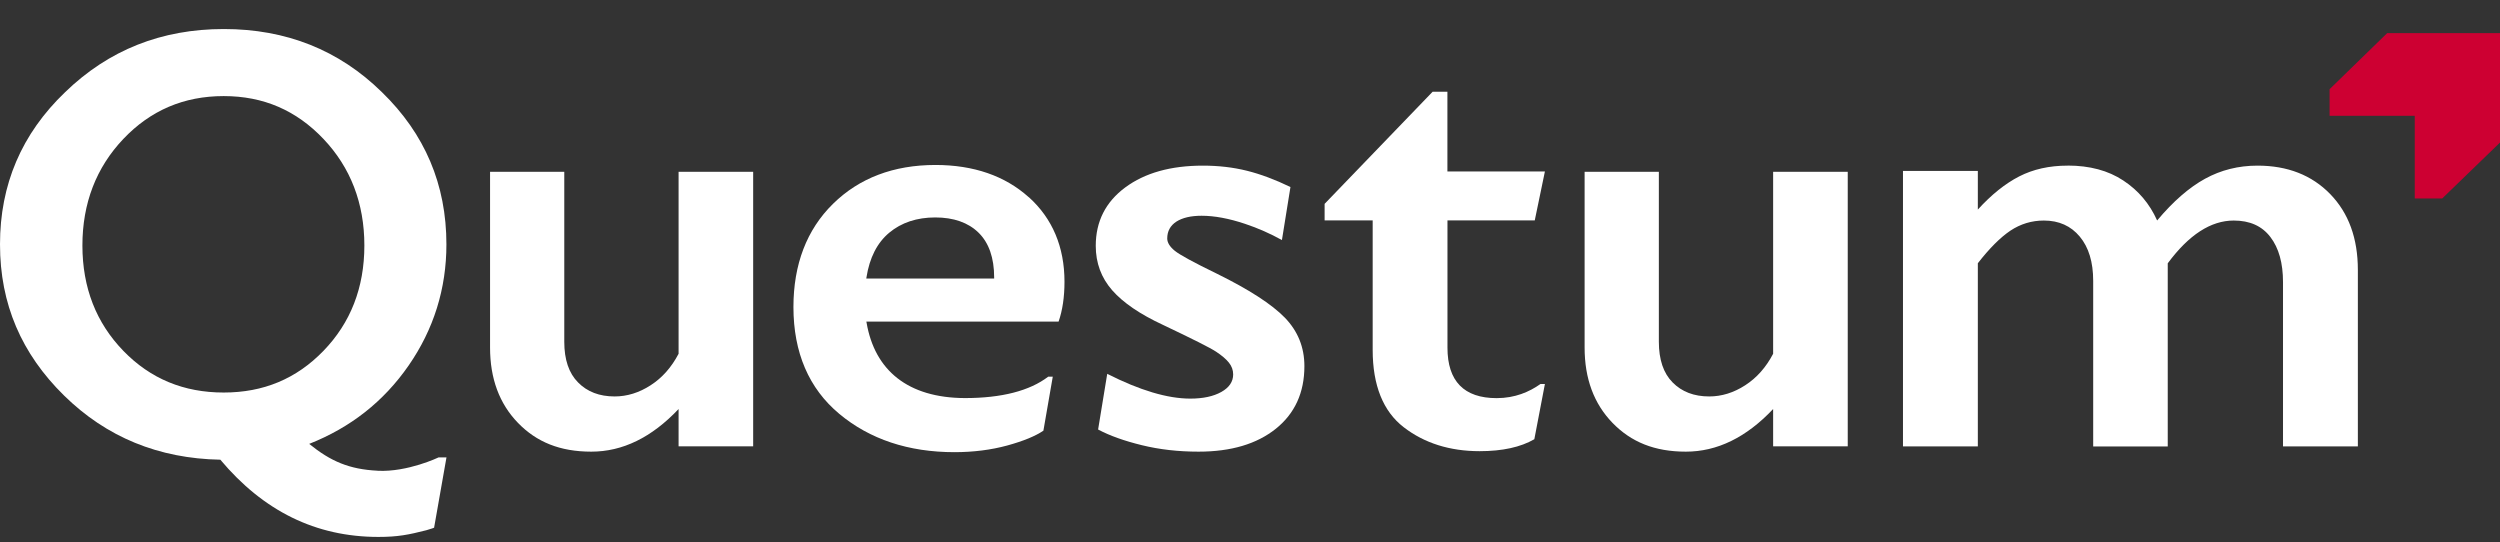
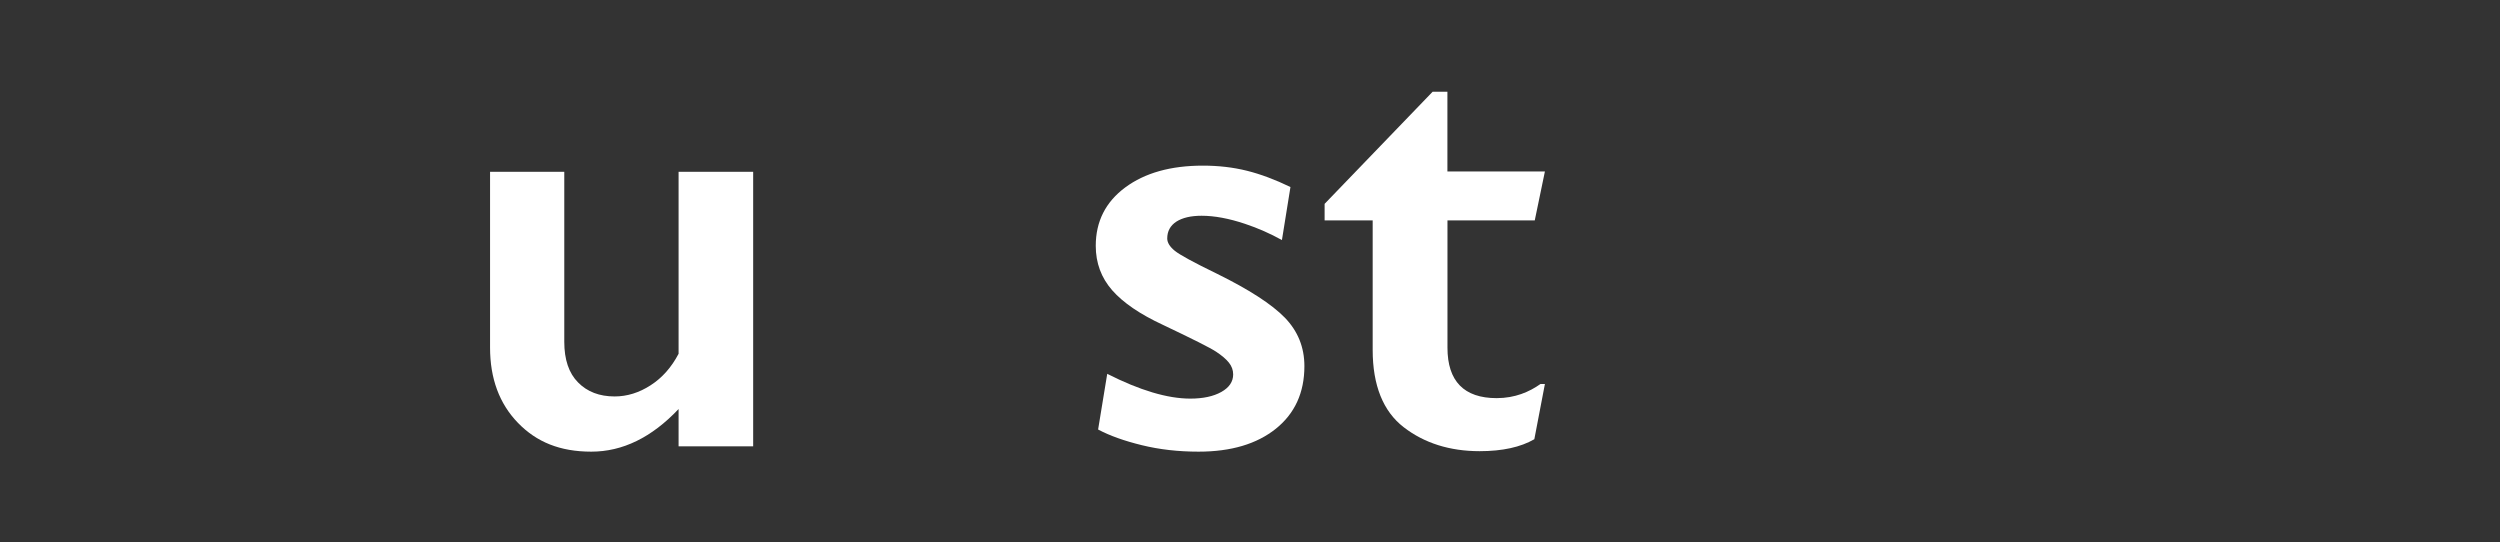
<svg xmlns="http://www.w3.org/2000/svg" width="83" height="18" viewBox="0 0 83 18" fill="none">
  <rect x="0" y="0" width="83" height="18" fill="#333333" stroke="none" />
-   <path d="M68.649 5.497C69.376 5.497 69.991 5.661 70.492 5.992C70.993 6.321 71.368 6.764 71.617 7.32C72.148 6.687 72.679 6.224 73.208 5.934C73.737 5.644 74.318 5.499 74.95 5.499C75.946 5.499 76.751 5.814 77.363 6.443C77.976 7.074 78.281 7.914 78.281 8.965V14.821H75.796V9.367C75.796 8.734 75.657 8.235 75.377 7.869C75.098 7.503 74.693 7.322 74.16 7.322C73.4 7.322 72.669 7.796 71.969 8.742V14.823H69.494V9.328C69.494 8.701 69.346 8.212 69.049 7.856C68.753 7.5 68.356 7.322 67.857 7.322C67.452 7.322 67.083 7.434 66.745 7.658C66.408 7.885 66.049 8.245 65.664 8.74V14.821H63.179V5.675H65.664V6.958C66.115 6.462 66.574 6.095 67.037 5.857C67.502 5.619 68.037 5.499 68.643 5.499" fill="white" />
-   <path d="M34.154 6.547C33.365 5.837 32.323 5.477 31.056 5.477C29.671 5.477 28.525 5.911 27.655 6.768C26.783 7.625 26.342 8.779 26.342 10.193C26.342 11.705 26.855 12.899 27.865 13.741C28.877 14.584 30.162 15.012 31.687 15.012C32.313 15.012 32.904 14.937 33.443 14.79C33.972 14.644 34.375 14.48 34.641 14.298L34.952 12.506H34.8C34.184 12.976 33.254 13.216 32.036 13.216C30.14 13.21 29.042 12.295 28.771 10.718L28.763 10.677H35.145C35.275 10.306 35.341 9.86 35.341 9.355C35.341 8.2 34.942 7.254 34.156 6.545M33.008 9.247H28.761L28.767 9.206C28.869 8.558 29.122 8.059 29.525 7.724C29.928 7.389 30.441 7.219 31.05 7.219C31.659 7.219 32.146 7.389 32.489 7.726C32.832 8.063 33.006 8.562 33.006 9.212V9.247H33.008Z" fill="white" />
  <path d="M51.142 12.75C50.775 13.009 50.301 13.218 49.689 13.218C48.605 13.218 48.056 12.655 48.056 11.544V7.317H50.954L51.291 5.692H48.054V3.046H47.563L43.977 6.768V7.317H45.573V11.62C45.573 12.792 45.919 13.655 46.601 14.182C47.286 14.712 48.134 14.979 49.124 14.979C49.876 14.979 50.487 14.846 50.94 14.582L51.291 12.748H51.14L51.142 12.75Z" fill="white" />
-   <path d="M12.538 15.628C11.594 15.581 10.979 15.316 10.265 14.737C11.636 14.195 12.736 13.334 13.566 12.136C14.396 10.938 14.821 9.591 14.821 8.113C14.821 6.129 14.107 4.446 12.68 3.06C11.251 1.657 9.496 0.964 7.431 0.964C5.365 0.964 3.609 1.657 2.162 3.06C0.715 4.446 0 6.129 0 8.113C0 10.097 0.715 11.743 2.124 13.129C3.533 14.515 5.269 15.225 7.315 15.262C8.744 16.965 10.48 17.826 12.564 17.826C13.207 17.826 13.566 17.754 14.153 17.604C14.328 17.555 14.412 17.52 14.412 17.52L14.823 15.186H14.56C14.56 15.186 13.534 15.678 12.542 15.63M7.427 13.032C6.105 13.032 4.996 12.578 4.096 11.649C3.195 10.72 2.736 9.553 2.736 8.15C2.736 6.747 3.195 5.56 4.096 4.612C4.996 3.664 6.105 3.19 7.427 3.19C8.748 3.19 9.838 3.664 10.738 4.612C11.638 5.56 12.097 6.747 12.097 8.15C12.097 9.553 11.638 10.72 10.738 11.649C9.838 12.578 8.746 13.032 7.427 13.032Z" fill="white" />
  <path d="M40.389 9.081C39.634 8.715 39.173 8.463 39.005 8.328C38.836 8.19 38.752 8.053 38.752 7.918C38.752 7.676 38.854 7.49 39.055 7.358C39.257 7.229 39.536 7.163 39.894 7.163C40.317 7.163 40.8 7.252 41.337 7.432C41.766 7.575 42.173 7.755 42.56 7.97L42.843 6.209C42.335 5.963 41.854 5.783 41.398 5.669C40.941 5.555 40.453 5.499 39.934 5.499C38.87 5.499 38.011 5.74 37.359 6.222C36.706 6.706 36.379 7.353 36.379 8.161C36.379 8.728 36.56 9.22 36.924 9.636C37.287 10.05 37.85 10.433 38.61 10.786C39.6 11.256 40.189 11.552 40.377 11.678C40.564 11.802 40.706 11.922 40.8 12.04C40.894 12.158 40.941 12.287 40.941 12.431C40.941 12.672 40.81 12.866 40.548 13.013C40.285 13.16 39.941 13.234 39.518 13.234C38.76 13.234 37.84 12.959 36.76 12.411L36.459 14.248V14.261C36.842 14.465 37.325 14.637 37.908 14.78C38.49 14.923 39.117 14.995 39.792 14.995C40.87 14.995 41.724 14.741 42.356 14.236C42.989 13.729 43.306 13.036 43.306 12.156C43.306 11.529 43.089 10.993 42.656 10.546C42.221 10.099 41.466 9.611 40.389 9.081Z" fill="white" />
  <path d="M18.734 5.705V11.347C18.734 11.939 18.886 12.39 19.192 12.697C19.497 13.007 19.902 13.162 20.405 13.162C20.82 13.162 21.219 13.038 21.602 12.79C21.986 12.543 22.293 12.194 22.529 11.745V5.703H25.005V14.818H22.529V13.58C21.636 14.524 20.67 14.995 19.631 14.995C18.591 14.995 17.812 14.675 17.196 14.039C16.579 13.402 16.27 12.568 16.27 11.54V5.703H18.736L18.734 5.705Z" fill="white" />
-   <path d="M55.074 5.705V11.347C55.074 11.939 55.226 12.39 55.531 12.697C55.837 13.007 56.242 13.162 56.745 13.162C57.16 13.162 57.559 13.038 57.942 12.79C58.325 12.543 58.633 12.194 58.868 11.745V5.703H61.345V14.818H58.868V13.58C57.976 14.524 57.01 14.995 55.97 14.995C54.931 14.995 54.152 14.675 53.535 14.039C52.917 13.402 52.609 12.568 52.609 11.54V5.703H55.076L55.074 5.705Z" fill="white" />
-   <path d="M83 1.1H79.254L77.342 2.961V3.844H80.17V6.588H81.082L83 4.732V1.1Z" fill="#CD0032" />
</svg>